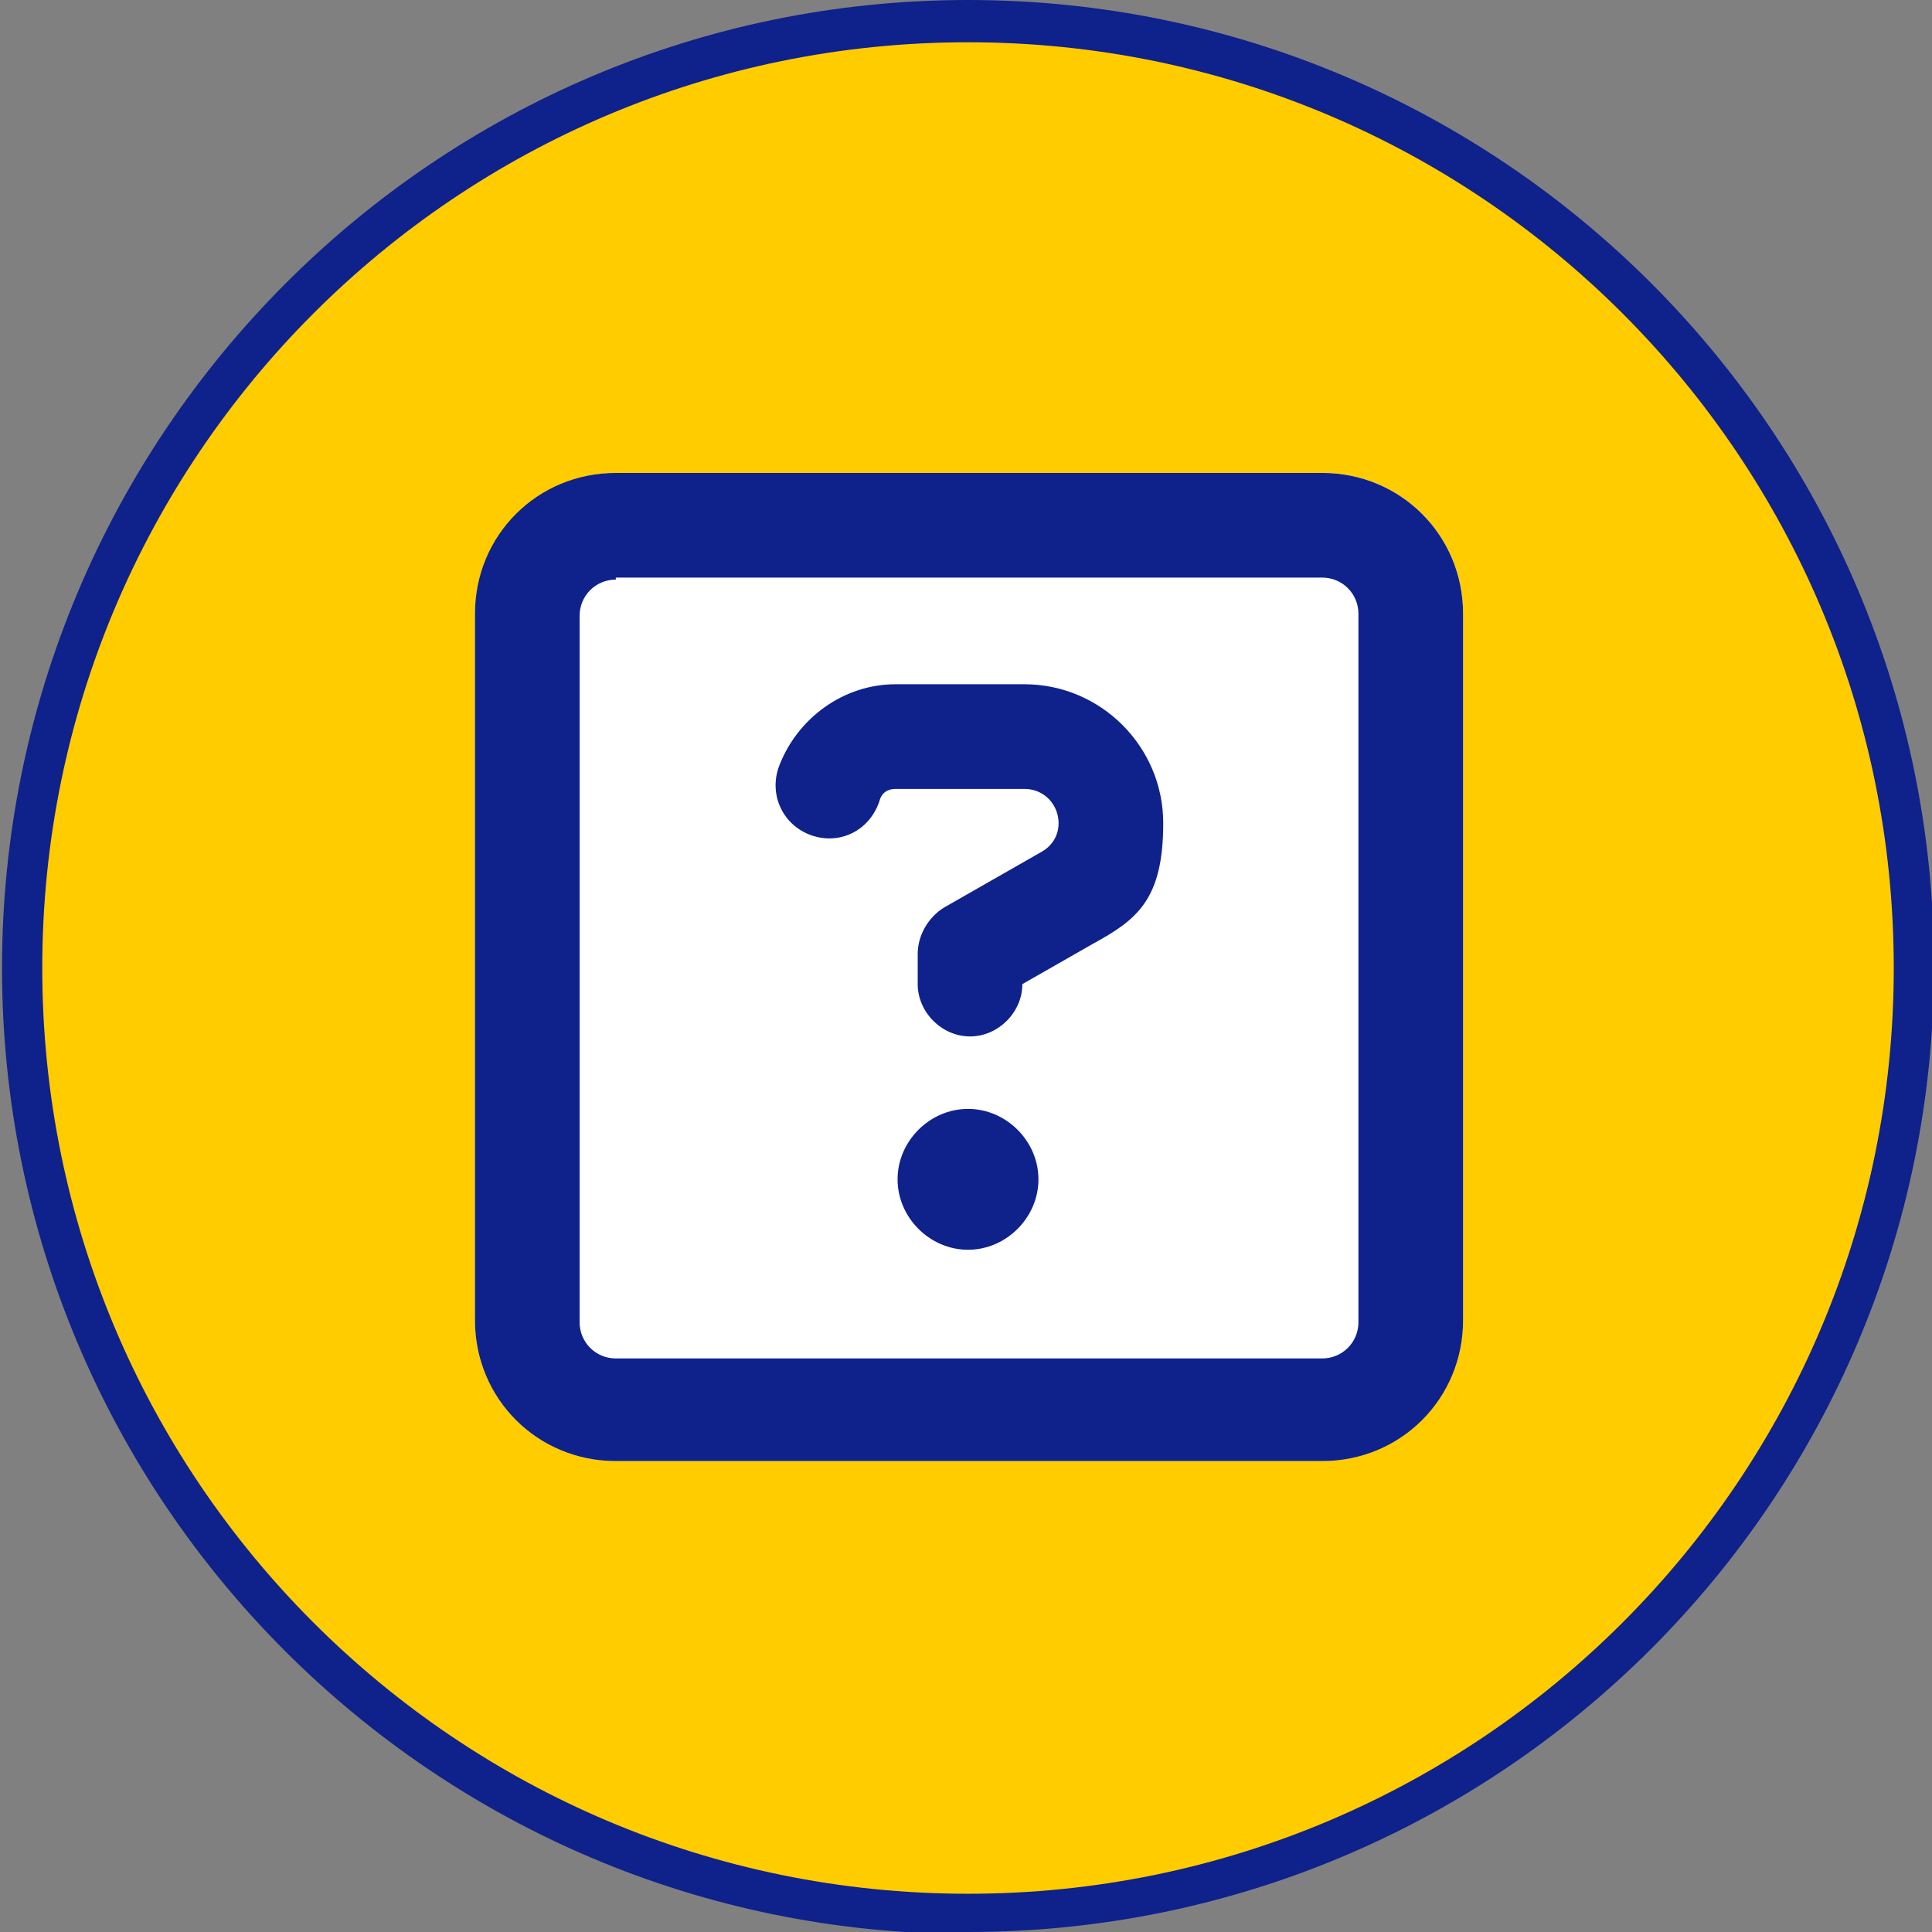
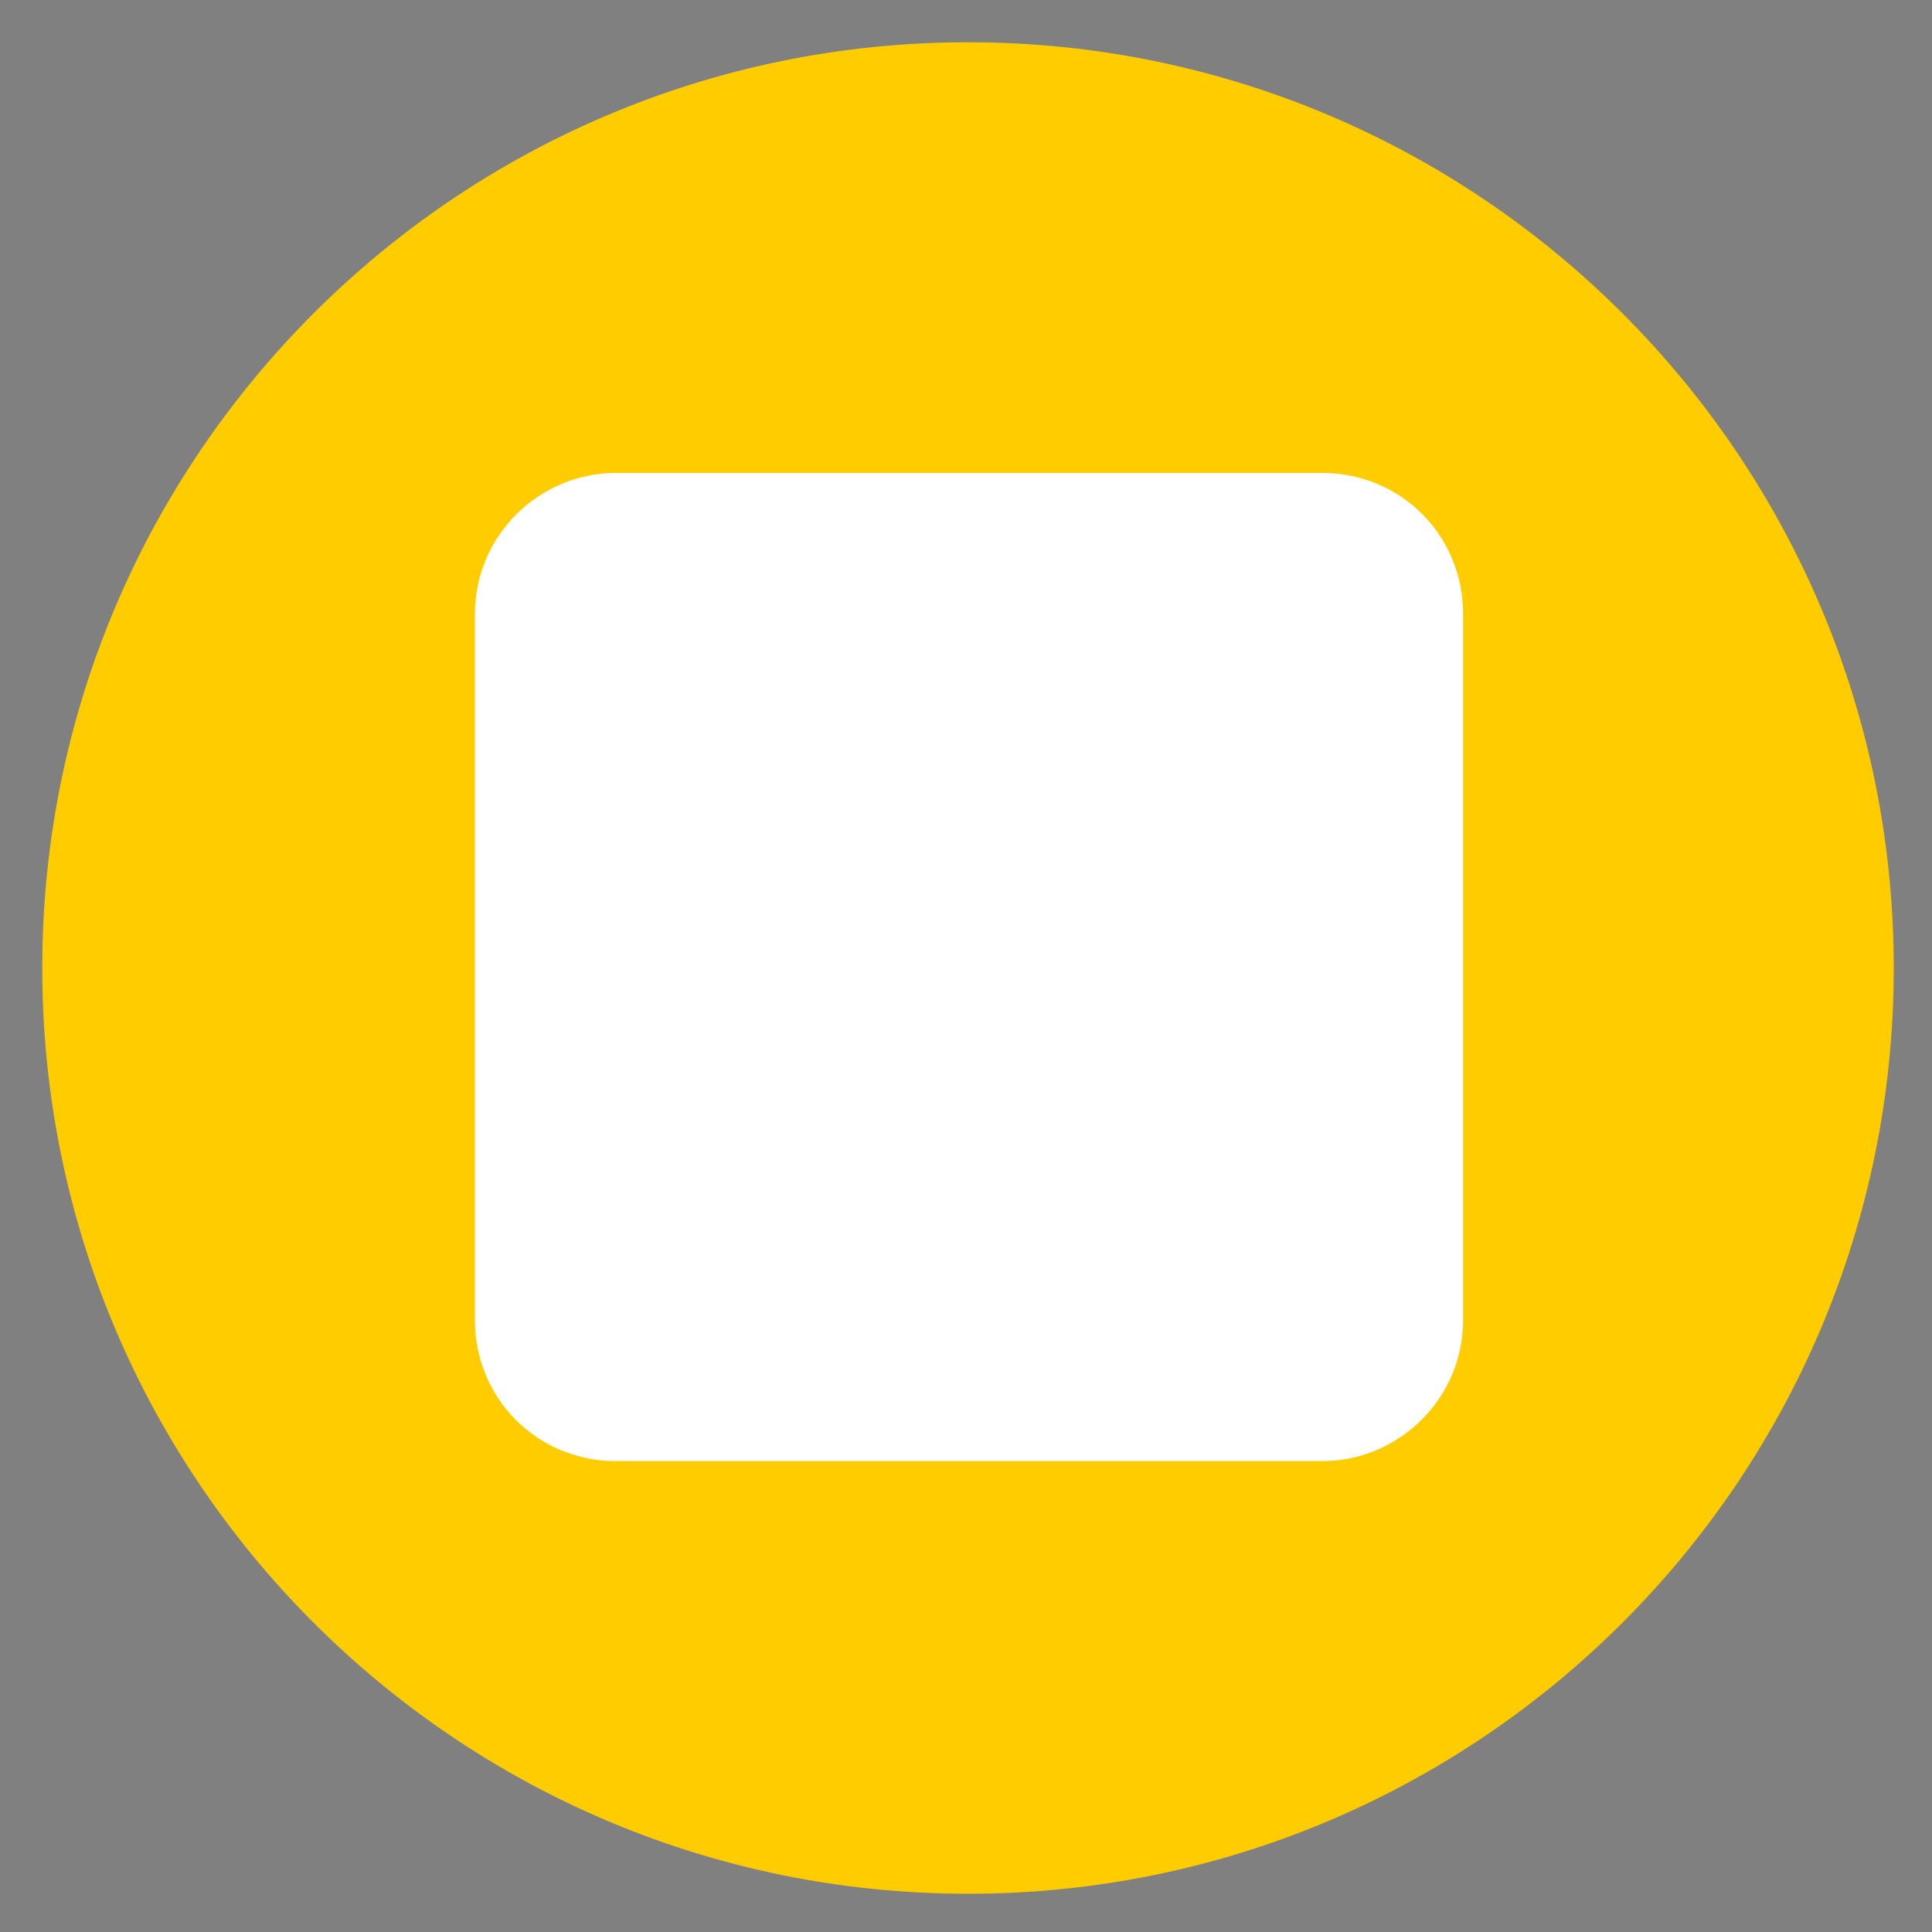
<svg xmlns="http://www.w3.org/2000/svg" id="Ebene_1" version="1.1" viewBox="0 0 96 96">
  <rect x="0" y="0" width="96" height="96" fill="#808080" stroke="none" />
  <defs>
    <style>
      .st0 {
        fill: #fc0;
      }

      .st1 {
        fill: #0f218b;
      }

      .st2 {
        fill: #fff;
      }
    </style>
  </defs>
  <g id="Group">
-     <path id="Path" class="st1" d="M48.1,96.1C21.6,96.1.1,74.6.1,48.1S21.6,0,48.1,0s48,21.5,48,48-21.5,48-48,48Z" />
    <path id="Path-2" class="st0" d="M48.1,94.1c25.4,0,46-20.6,46-46S73.5,2.1,48.1,2.1,2.1,22.7,2.1,48.1s20.6,46,46,46" />
  </g>
  <g>
    <path class="st2" d="M72.7,30.5v35.1c0,3.9-3.2,7-7,7H30.6c-3.9,0-7-3.1-7-7V30.5c0-3.9,3.2-7,7-7h35.1c3.9,0,7,3.1,7,7Z" />
-     <path class="st1" d="M30.6,28.8c-1,0-1.8.8-1.8,1.8v35.1c0,1,.8,1.8,1.8,1.8h35.1c1,0,1.8-.8,1.8-1.8V30.5c0-1-.8-1.8-1.8-1.8H30.6ZM23.6,30.5c0-3.9,3.1-7,7-7h35.1c3.9,0,7,3.1,7,7v35.1c0,3.9-3.1,7-7,7H30.6c-3.9,0-7-3.1-7-7V30.5ZM38.7,38.1c.9-2.4,3.2-4.1,5.8-4.1h6.4c3.8,0,6.9,3.1,6.9,6.9s-1.3,4.8-3.5,6l-3.5,2c0,1.4-1.2,2.6-2.6,2.6s-2.6-1.2-2.6-2.6v-1.5c0-.9.5-1.8,1.3-2.3l4.9-2.8c.5-.3.8-.8.8-1.4,0-.9-.7-1.7-1.7-1.7h-6.4c-.4,0-.7.2-.8.6h0c-.5,1.5-2,2.2-3.4,1.7s-2.1-2-1.6-3.4h0c0-.1,0-.1,0-.1ZM44.6,58.6c0-1.9,1.6-3.5,3.5-3.5s3.5,1.6,3.5,3.5-1.6,3.5-3.5,3.5-3.5-1.6-3.5-3.5Z" />
  </g>
</svg>